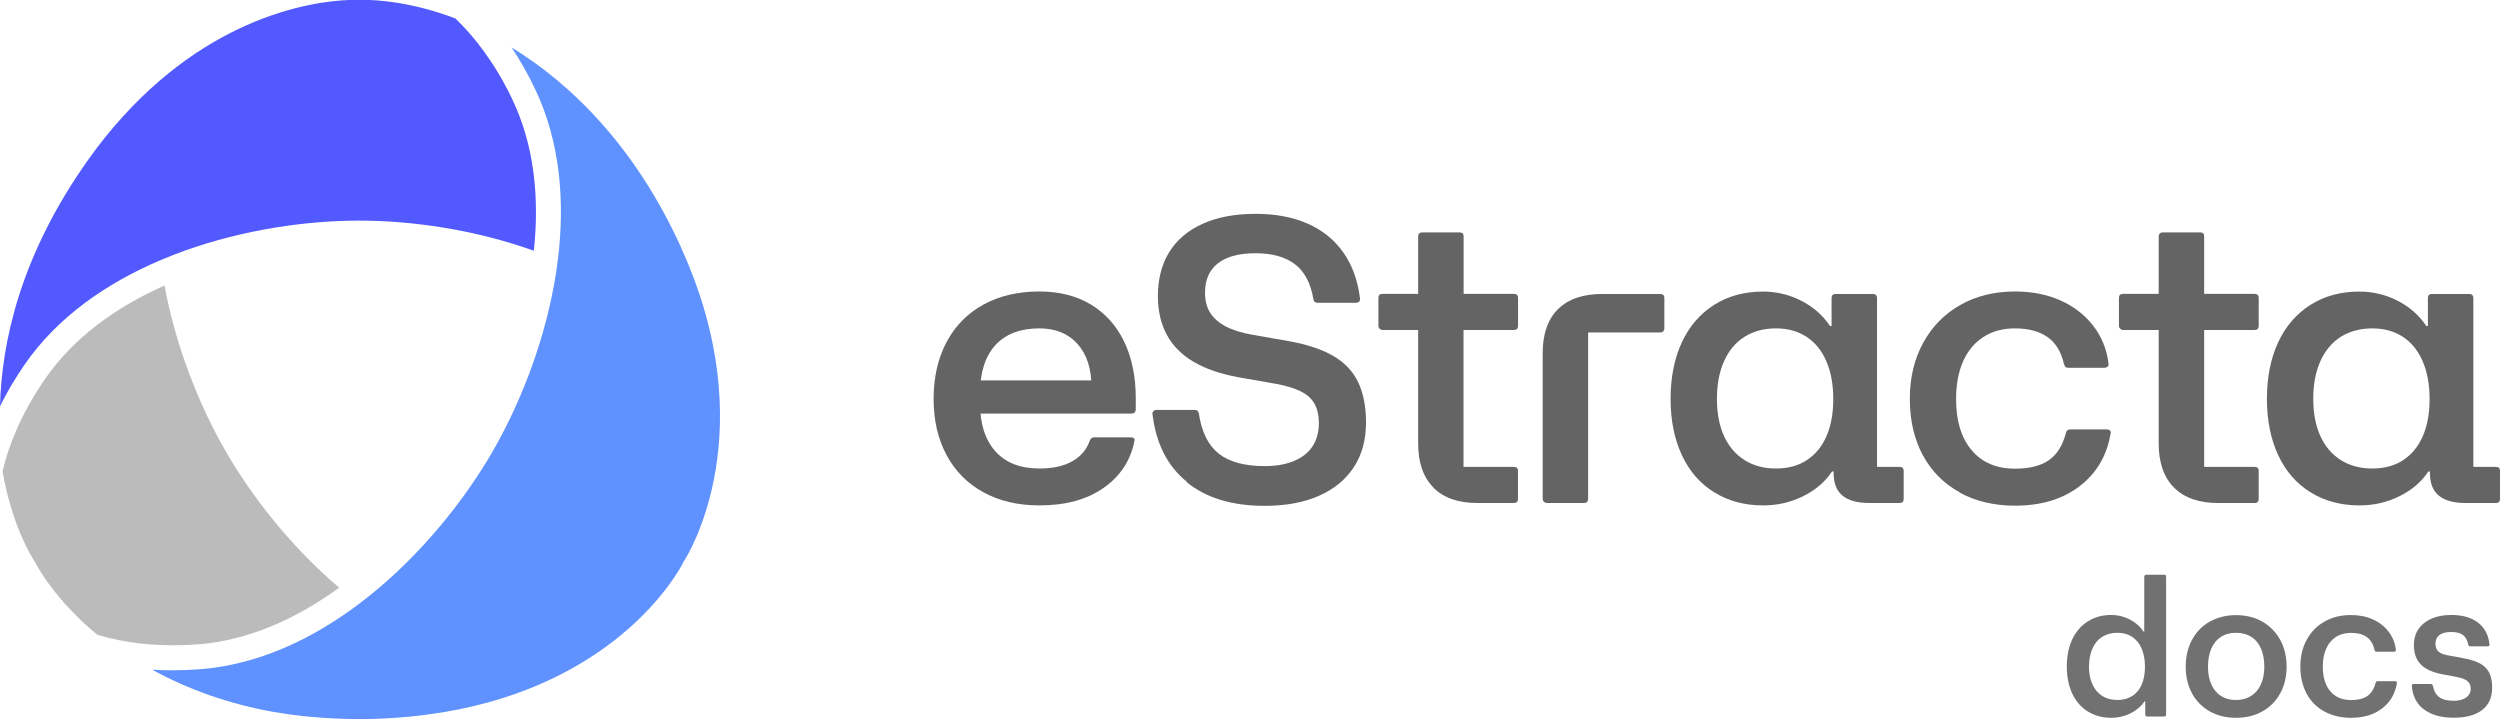
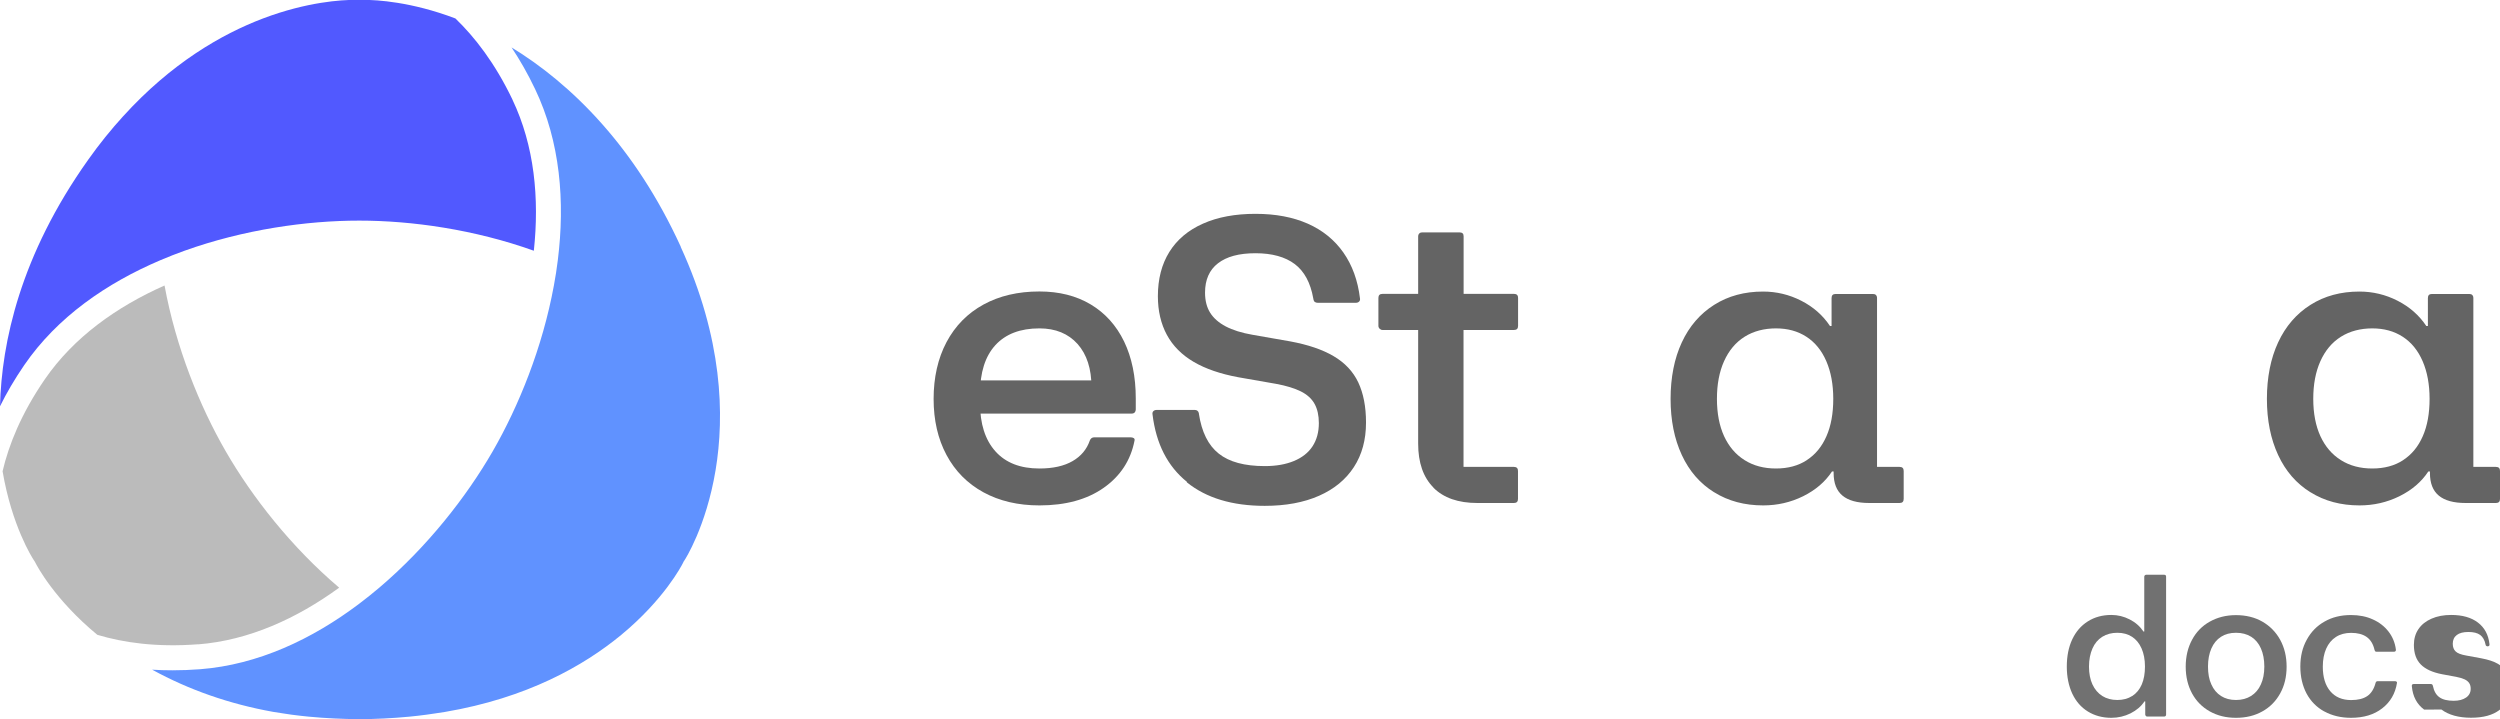
<svg xmlns="http://www.w3.org/2000/svg" id="Camada_2" data-name="Camada 2" viewBox="0 0 280.47 80.67">
  <defs>
    <style>      .cls-1 {        fill: #6092ff;      }      .cls-2 {        fill: #5159ff;      }      .cls-3 {        fill: #717171;      }      .cls-4 {        fill: #646464;      }      .cls-5 {        fill: #bbb;      }    </style>
  </defs>
  <g id="Layer_1" data-name="Layer 1">
    <g>
      <g>
        <path class="cls-4" d="M110.33,55.23c-1.79-.98-3.17-2.37-4.14-4.18-.97-1.81-1.45-3.91-1.45-6.3s.48-4.54,1.45-6.37c.97-1.82,2.35-3.23,4.14-4.21,1.79-.98,3.88-1.47,6.28-1.47,2.21,0,4.12.48,5.75,1.45,1.62.97,2.87,2.35,3.75,4.16.87,1.81,1.31,3.94,1.31,6.39v1.24c0,.12-.04.23-.11.32-.08.09-.19.14-.35.14h-19.13v-3.72h15.26l-.64.74c0-2.05-.52-3.66-1.56-4.83-1.04-1.16-2.47-1.75-4.28-1.75-2.15,0-3.79.63-4.94,1.88-1.15,1.26-1.72,3.07-1.72,5.43v1.1c0,2.3.57,4.09,1.72,5.38,1.15,1.29,2.8,1.93,4.94,1.93,1.53,0,2.77-.28,3.72-.83.95-.55,1.59-1.32,1.93-2.3.09-.24.26-.37.51-.37h4.05c.15,0,.28.03.37.09.09.06.12.15.09.28-.43,2.21-1.58,3.97-3.45,5.29-1.87,1.32-4.28,1.98-7.22,1.98-2.39,0-4.48-.49-6.28-1.47Z" />
        <path class="cls-4" d="M133.16,54.06c-2.18-1.76-3.46-4.28-3.86-7.56-.03-.15,0-.28.09-.37.09-.09.21-.14.37-.14h4.28c.24,0,.4.12.46.37v.05c.31,2.05,1.05,3.55,2.23,4.48,1.18.94,2.9,1.4,5.17,1.4,1.26,0,2.34-.19,3.26-.57.92-.38,1.62-.93,2.09-1.65.47-.72.71-1.59.71-2.6,0-.86-.16-1.58-.48-2.16-.32-.58-.84-1.05-1.54-1.4-.71-.35-1.64-.64-2.8-.85l-4.23-.74c-1.99-.37-3.66-.94-4.99-1.72-1.33-.78-2.34-1.79-3.01-3.03-.67-1.24-1.01-2.69-1.01-4.34,0-1.93.43-3.59,1.29-4.97.86-1.38,2.12-2.44,3.77-3.17,1.66-.74,3.62-1.1,5.89-1.1s4.19.37,5.86,1.1c1.67.74,3,1.82,4,3.24,1,1.43,1.62,3.13,1.86,5.13.03.15,0,.28-.09.37-.09.09-.21.14-.37.14h-4.28c-.12,0-.23-.03-.32-.09-.09-.06-.15-.2-.18-.41-.31-1.75-1-3.03-2.07-3.84-1.07-.81-2.55-1.22-4.41-1.22s-3.24.38-4.21,1.13c-.97.75-1.45,1.85-1.45,3.29,0,.89.19,1.64.57,2.25.38.61.97,1.13,1.75,1.54.78.41,1.79.73,3.01.94l4.23.74c1.99.37,3.62.92,4.87,1.66,1.26.74,2.18,1.72,2.76,2.94.58,1.23.87,2.73.87,4.51,0,1.93-.45,3.59-1.36,4.99-.91,1.4-2.21,2.47-3.91,3.22-1.7.75-3.73,1.13-6.09,1.13-3.65,0-6.56-.88-8.74-2.64Z" />
        <path class="cls-4" d="M160.82,54.7c-1.15-1.15-1.72-2.8-1.72-4.94v-12.74h-4c-.12,0-.23-.05-.32-.14-.09-.09-.14-.2-.14-.32v-3.13c0-.31.15-.46.46-.46h4v-6.44c0-.15.05-.27.14-.35.09-.08.2-.11.32-.11h4.18c.15,0,.27.04.35.11.08.08.11.19.11.35v6.44h5.66c.15,0,.27.04.34.12.08.08.11.19.11.34v3.13c0,.31-.15.46-.46.46h-5.66v15.36h5.66c.15,0,.27.04.34.12.08.08.11.19.11.34v3.13c0,.31-.15.46-.46.46h-4.09c-2.15,0-3.79-.57-4.94-1.72Z" />
-         <path class="cls-4" d="M173.21,56.29c-.09-.09-.14-.2-.14-.32v-16.32c0-2.18.57-3.83,1.72-4.97,1.15-1.13,2.8-1.7,4.94-1.7h6.53c.15,0,.27.04.35.12.08.08.11.19.11.34v3.4c0,.12-.04.23-.11.32-.08.09-.19.14-.35.14h-8.09v18.67c0,.12-.04.23-.11.32-.08.09-.19.14-.35.14h-4.18c-.12,0-.23-.05-.32-.14Z" />
        <path class="cls-4" d="M192.31,55.23c-1.58-.98-2.79-2.37-3.63-4.18-.84-1.81-1.26-3.91-1.26-6.3s.42-4.54,1.26-6.34c.84-1.81,2.05-3.21,3.63-4.21,1.58-1,3.41-1.49,5.49-1.49,1.5,0,2.93.34,4.28,1.03,1.35.69,2.42,1.63,3.22,2.83h.18v-3.13c0-.31.15-.46.46-.46h4.18c.15,0,.27.04.34.12.08.08.12.19.12.34v18.94h2.53c.31,0,.46.15.46.46v3.13c0,.31-.15.46-.46.46h-3.4c-1.35,0-2.35-.28-3.01-.83-.66-.55-.99-1.39-.99-2.53v-.18h-.18c-.77,1.17-1.85,2.09-3.24,2.78-1.4.69-2.89,1.03-4.48,1.03-2.09,0-3.92-.49-5.49-1.47ZM202.7,51.62c.97-.63,1.7-1.52,2.21-2.69.51-1.16.76-2.56.76-4.18s-.26-3.03-.78-4.23-1.26-2.11-2.23-2.74c-.97-.63-2.11-.94-3.42-.94s-2.52.31-3.52.94c-1,.63-1.76,1.54-2.3,2.74-.54,1.2-.8,2.61-.8,4.23s.27,3.02.8,4.18c.54,1.17,1.3,2.06,2.3,2.69,1,.63,2.17.94,3.52.94s2.51-.31,3.47-.94Z" />
-         <path class="cls-4" d="M219.85,55.23c-1.79-.98-3.17-2.37-4.14-4.18-.97-1.81-1.45-3.91-1.45-6.3s.5-4.45,1.49-6.28c1-1.82,2.38-3.24,4.16-4.25,1.78-1.01,3.83-1.52,6.16-1.52,1.9,0,3.6.34,5.1,1.01,1.5.67,2.72,1.62,3.66,2.83.94,1.21,1.51,2.61,1.72,4.21.03.15,0,.28-.09.37-.09.09-.21.14-.37.14h-4.05c-.15,0-.26-.03-.32-.09-.06-.06-.12-.18-.18-.37-.31-1.35-.92-2.34-1.84-2.99-.92-.64-2.13-.97-3.63-.97-1.38,0-2.57.32-3.56.97-1,.64-1.75,1.56-2.28,2.74-.52,1.18-.78,2.58-.78,4.21,0,2.45.58,4.37,1.75,5.75,1.16,1.38,2.79,2.07,4.87,2.07,1.59,0,2.85-.31,3.77-.94.92-.63,1.56-1.65,1.93-3.06.06-.28.23-.41.51-.41h4.05c.15,0,.28.04.37.12.09.08.12.18.09.3-.4,2.48-1.55,4.46-3.45,5.93-1.9,1.47-4.32,2.21-7.26,2.21-2.36,0-4.44-.49-6.23-1.47Z" />
-         <path class="cls-4" d="M243.9,54.7c-1.15-1.15-1.72-2.8-1.72-4.94v-12.74h-4c-.12,0-.23-.05-.32-.14-.09-.09-.14-.2-.14-.32v-3.13c0-.31.15-.46.46-.46h4v-6.44c0-.15.05-.27.14-.35.09-.08.2-.11.32-.11h4.19c.15,0,.27.04.34.11.08.08.11.19.11.35v6.44h5.66c.15,0,.27.04.35.12.08.08.11.19.11.34v3.13c0,.31-.15.46-.46.46h-5.66v15.36h5.66c.15,0,.27.04.35.12.08.08.11.19.11.34v3.13c0,.31-.15.46-.46.46h-4.09c-2.15,0-3.79-.57-4.94-1.72Z" />
        <path class="cls-4" d="M259.21,55.23c-1.58-.98-2.79-2.37-3.63-4.18-.84-1.81-1.26-3.91-1.26-6.3s.42-4.54,1.26-6.34c.84-1.81,2.05-3.21,3.63-4.21,1.58-1,3.41-1.49,5.49-1.49,1.5,0,2.93.34,4.28,1.03,1.35.69,2.42,1.63,3.22,2.83h.18v-3.13c0-.31.15-.46.46-.46h4.18c.15,0,.27.04.34.12.08.08.12.19.12.34v18.94h2.53c.31,0,.46.15.46.46v3.13c0,.31-.15.46-.46.46h-3.4c-1.35,0-2.35-.28-3.01-.83-.66-.55-.99-1.39-.99-2.53v-.18h-.18c-.77,1.17-1.85,2.09-3.24,2.78-1.4.69-2.89,1.03-4.48,1.03-2.09,0-3.92-.49-5.49-1.47ZM269.6,51.62c.97-.63,1.7-1.52,2.21-2.69.51-1.16.76-2.56.76-4.18s-.26-3.03-.78-4.23-1.26-2.11-2.23-2.74c-.97-.63-2.11-.94-3.42-.94s-2.52.31-3.52.94c-1,.63-1.76,1.54-2.3,2.74-.54,1.2-.8,2.61-.8,4.23s.27,3.02.8,4.18c.54,1.17,1.3,2.06,2.3,2.69,1,.63,2.17.94,3.52.94s2.51-.31,3.47-.94Z" />
      </g>
      <g>
        <path class="cls-3" d="M234.23,79.82c-.76-.47-1.34-1.14-1.75-2.01-.4-.87-.61-1.88-.61-3.03s.2-2.18.61-3.05.99-1.54,1.75-2.02c.76-.48,1.64-.72,2.64-.72.72,0,1.41.17,2.05.5.65.33,1.16.78,1.55,1.36h.09v-6.14c0-.07.02-.13.07-.17.04-.04.1-.06.15-.06h2.01c.07,0,.13.02.17.06.04.04.05.09.05.17v15.46c0,.06-.02.11-.05.15-.04.04-.09.07-.17.07h-1.9c-.06,0-.11-.02-.15-.07s-.07-.1-.07-.15v-1.48h-.09c-.37.56-.89,1-1.56,1.34-.67.33-1.39.5-2.15.5-1,0-1.88-.24-2.64-.71ZM239.22,78.08c.46-.3.82-.73,1.06-1.29.24-.56.36-1.23.36-2.01s-.13-1.46-.38-2.03c-.25-.57-.61-1.01-1.07-1.31-.46-.3-1.01-.45-1.65-.45s-1.21.15-1.69.45c-.48.3-.85.74-1.1,1.31s-.39,1.25-.39,2.03.13,1.45.39,2.01c.26.56.63.99,1.1,1.29.48.3,1.04.45,1.69.45s1.2-.15,1.67-.45Z" />
        <path class="cls-3" d="M247.91,79.81c-.85-.48-1.52-1.15-1.99-2.02-.47-.87-.71-1.87-.71-3s.24-2.14.71-3.01c.47-.88,1.13-1.56,1.99-2.04s1.83-.73,2.94-.73,2.11.24,2.96.73,1.52,1.17,2,2.04c.48.88.72,1.88.72,3.01s-.24,2.14-.72,3c-.48.87-1.14,1.54-2,2.02-.85.48-1.84.72-2.96.72s-2.08-.24-2.94-.72ZM252.54,78.08c.48-.3.85-.73,1.1-1.29.26-.56.39-1.23.39-2.01s-.13-1.46-.38-2.03c-.25-.57-.62-1.01-1.09-1.31-.48-.3-1.05-.45-1.71-.45s-1.21.15-1.68.45c-.47.3-.83.74-1.08,1.31-.25.57-.38,1.25-.38,2.03s.12,1.45.38,2.01c.25.56.61.99,1.08,1.29s1.03.45,1.68.45,1.21-.15,1.69-.45Z" />
        <path class="cls-3" d="M260.76,79.82c-.86-.47-1.52-1.14-1.99-2.01-.46-.87-.7-1.88-.7-3.03s.24-2.14.72-3.01c.48-.88,1.14-1.56,2-2.04.85-.49,1.84-.73,2.96-.73.91,0,1.73.16,2.45.49.72.32,1.31.78,1.76,1.36.45.58.73,1.25.83,2.02.01.07,0,.13-.04.18-.04.04-.1.07-.18.07h-1.94c-.07,0-.12-.02-.15-.04-.03-.03-.06-.09-.09-.18-.15-.65-.44-1.13-.88-1.44s-1.02-.46-1.74-.46c-.66,0-1.23.15-1.71.46s-.84.75-1.09,1.31c-.25.57-.38,1.24-.38,2.02,0,1.18.28,2.1.84,2.76s1.34.99,2.34.99c.77,0,1.37-.15,1.81-.45s.75-.79.93-1.47c.03-.13.11-.2.24-.2h1.94c.07,0,.13.02.18.06.04.04.06.09.04.14-.19,1.19-.74,2.14-1.66,2.85-.91.71-2.08,1.06-3.49,1.06-1.13,0-2.13-.24-2.99-.71Z" />
-         <path class="cls-3" d="M271.96,79.61c-.82-.61-1.28-1.48-1.38-2.62-.01-.07,0-.13.03-.18.04-.04.09-.07.17-.07h1.94c.12,0,.19.07.22.2.12.59.36,1.02.73,1.28.37.27.91.4,1.61.4.57,0,1.03-.12,1.38-.36s.52-.57.52-.98c0-.26-.05-.48-.17-.65s-.28-.31-.52-.42c-.24-.11-.55-.2-.95-.28l-1.57-.29c-1.08-.21-1.87-.57-2.39-1.1-.52-.53-.77-1.26-.77-2.19,0-.68.17-1.27.51-1.77.34-.5.82-.89,1.46-1.17.63-.28,1.37-.42,2.21-.42,1.25,0,2.25.28,3,.85.75.57,1.18,1.37,1.3,2.42.01.07,0,.13-.03.18-.04.04-.09.07-.17.07h-1.94c-.13,0-.21-.06-.24-.18v-.02c-.1-.5-.31-.86-.61-1.08-.3-.22-.74-.33-1.31-.33s-1.01.11-1.31.34c-.3.23-.45.56-.45.98,0,.37.11.66.32.86.21.21.61.36,1.18.46l1.68.31c.81.15,1.44.36,1.9.63.46.27.78.62.98,1.05.2.43.3.96.3,1.61,0,1.09-.37,1.93-1.12,2.51s-1.81.87-3.19.87-2.51-.31-3.32-.92Z" />
+         <path class="cls-3" d="M271.96,79.61c-.82-.61-1.28-1.48-1.38-2.62-.01-.07,0-.13.03-.18.04-.04.09-.07.17-.07h1.94c.12,0,.19.07.22.2.12.59.36,1.02.73,1.28.37.27.91.4,1.61.4.57,0,1.03-.12,1.38-.36s.52-.57.52-.98c0-.26-.05-.48-.17-.65s-.28-.31-.52-.42c-.24-.11-.55-.2-.95-.28l-1.57-.29c-1.08-.21-1.87-.57-2.39-1.1-.52-.53-.77-1.26-.77-2.19,0-.68.17-1.27.51-1.77.34-.5.82-.89,1.46-1.17.63-.28,1.37-.42,2.21-.42,1.25,0,2.25.28,3,.85.75.57,1.18,1.37,1.3,2.42.01.07,0,.13-.03.18-.04.04-.09.07-.17.07c-.13,0-.21-.06-.24-.18v-.02c-.1-.5-.31-.86-.61-1.08-.3-.22-.74-.33-1.31-.33s-1.01.11-1.31.34c-.3.23-.45.56-.45.98,0,.37.11.66.32.86.21.21.61.36,1.18.46l1.68.31c.81.15,1.44.36,1.9.63.46.27.78.62.98,1.05.2.43.3.96.3,1.61,0,1.09-.37,1.93-1.12,2.51s-1.81.87-3.19.87-2.51-.31-3.32-.92Z" />
      </g>
      <path class="cls-5" d="M22.23,72.29c5.69-.45,11.07-2.9,15.82-6.36-5.38-4.57-9.77-10.18-12.72-15.29-2.94-5.09-5.6-11.68-6.87-18.61-5.38,2.39-10.19,5.81-13.43,10.52-2.66,3.87-4.05,7.38-4.74,10.32,1.04,6.12,3.32,9.7,3.51,9.98l.1.15.08.15c.16.31,2.13,4.1,6.94,8.07,2.89.87,6.63,1.42,11.31,1.06Z" />
      <path class="cls-2" d="M57.5,11.19c-1.98-4.14-4.26-7.05-6.41-9.12-4.99-1.89-8.88-2.08-10.19-2.08-.24,0-.38,0-.4,0h-.19s-.17,0-.17,0c-.04,0-.18,0-.42,0-1.32,0-5.21.19-10.21,2.08-4.66,1.77-10.29,5.02-15.71,10.99-1.33,1.46-2.64,3.07-3.92,4.88C2.28,28.64.18,38.41,0,45.58c.73-1.48,1.63-3.03,2.72-4.62,3.7-5.39,9.23-9.2,15.3-11.78.88-.38,1.78-.72,2.68-1.05,6.65-2.38,13.7-3.38,19.6-3.38s12.95,1,19.59,3.38c.63-5.87.07-11.77-2.4-16.95Z" />
      <path class="cls-1" d="M76.38,27.69c-2.6-5.68-5.64-10.17-8.78-13.72-3.45-3.91-7-6.69-10.21-8.65.92,1.38,1.81,2.93,2.64,4.67,2.83,5.92,3.37,12.64,2.55,19.2-.12.95-.26,1.9-.44,2.84-1.27,6.93-3.93,13.51-6.87,18.61-2.95,5.11-7.34,10.72-12.72,15.29-.73.62-1.48,1.22-2.25,1.8-5.26,3.97-11.33,6.84-17.85,7.35-1.05.08-2.09.12-3.11.12-.78,0-1.54-.02-2.27-.07,4.14,2.27,8.67,3.85,13.56,4.73.4.07.81.13,1.22.19.29.04.58.09.87.13.63.08,1.27.16,1.92.22,1.91.18,3.81.27,5.65.28,1.84,0,3.74-.1,5.65-.28.65-.06,1.28-.14,1.9-.22.32-.04.64-.09.96-.14.37-.06.75-.11,1.12-.17,9.2-1.56,15.56-5.17,19.76-8.63,4.81-3.97,6.78-7.76,6.93-8.06l.08-.17.1-.15c.05-.07,2.43-3.75,3.49-10.11,1.02-6.13.81-14.75-3.91-25.05Z" />
    </g>
  </g>
</svg>